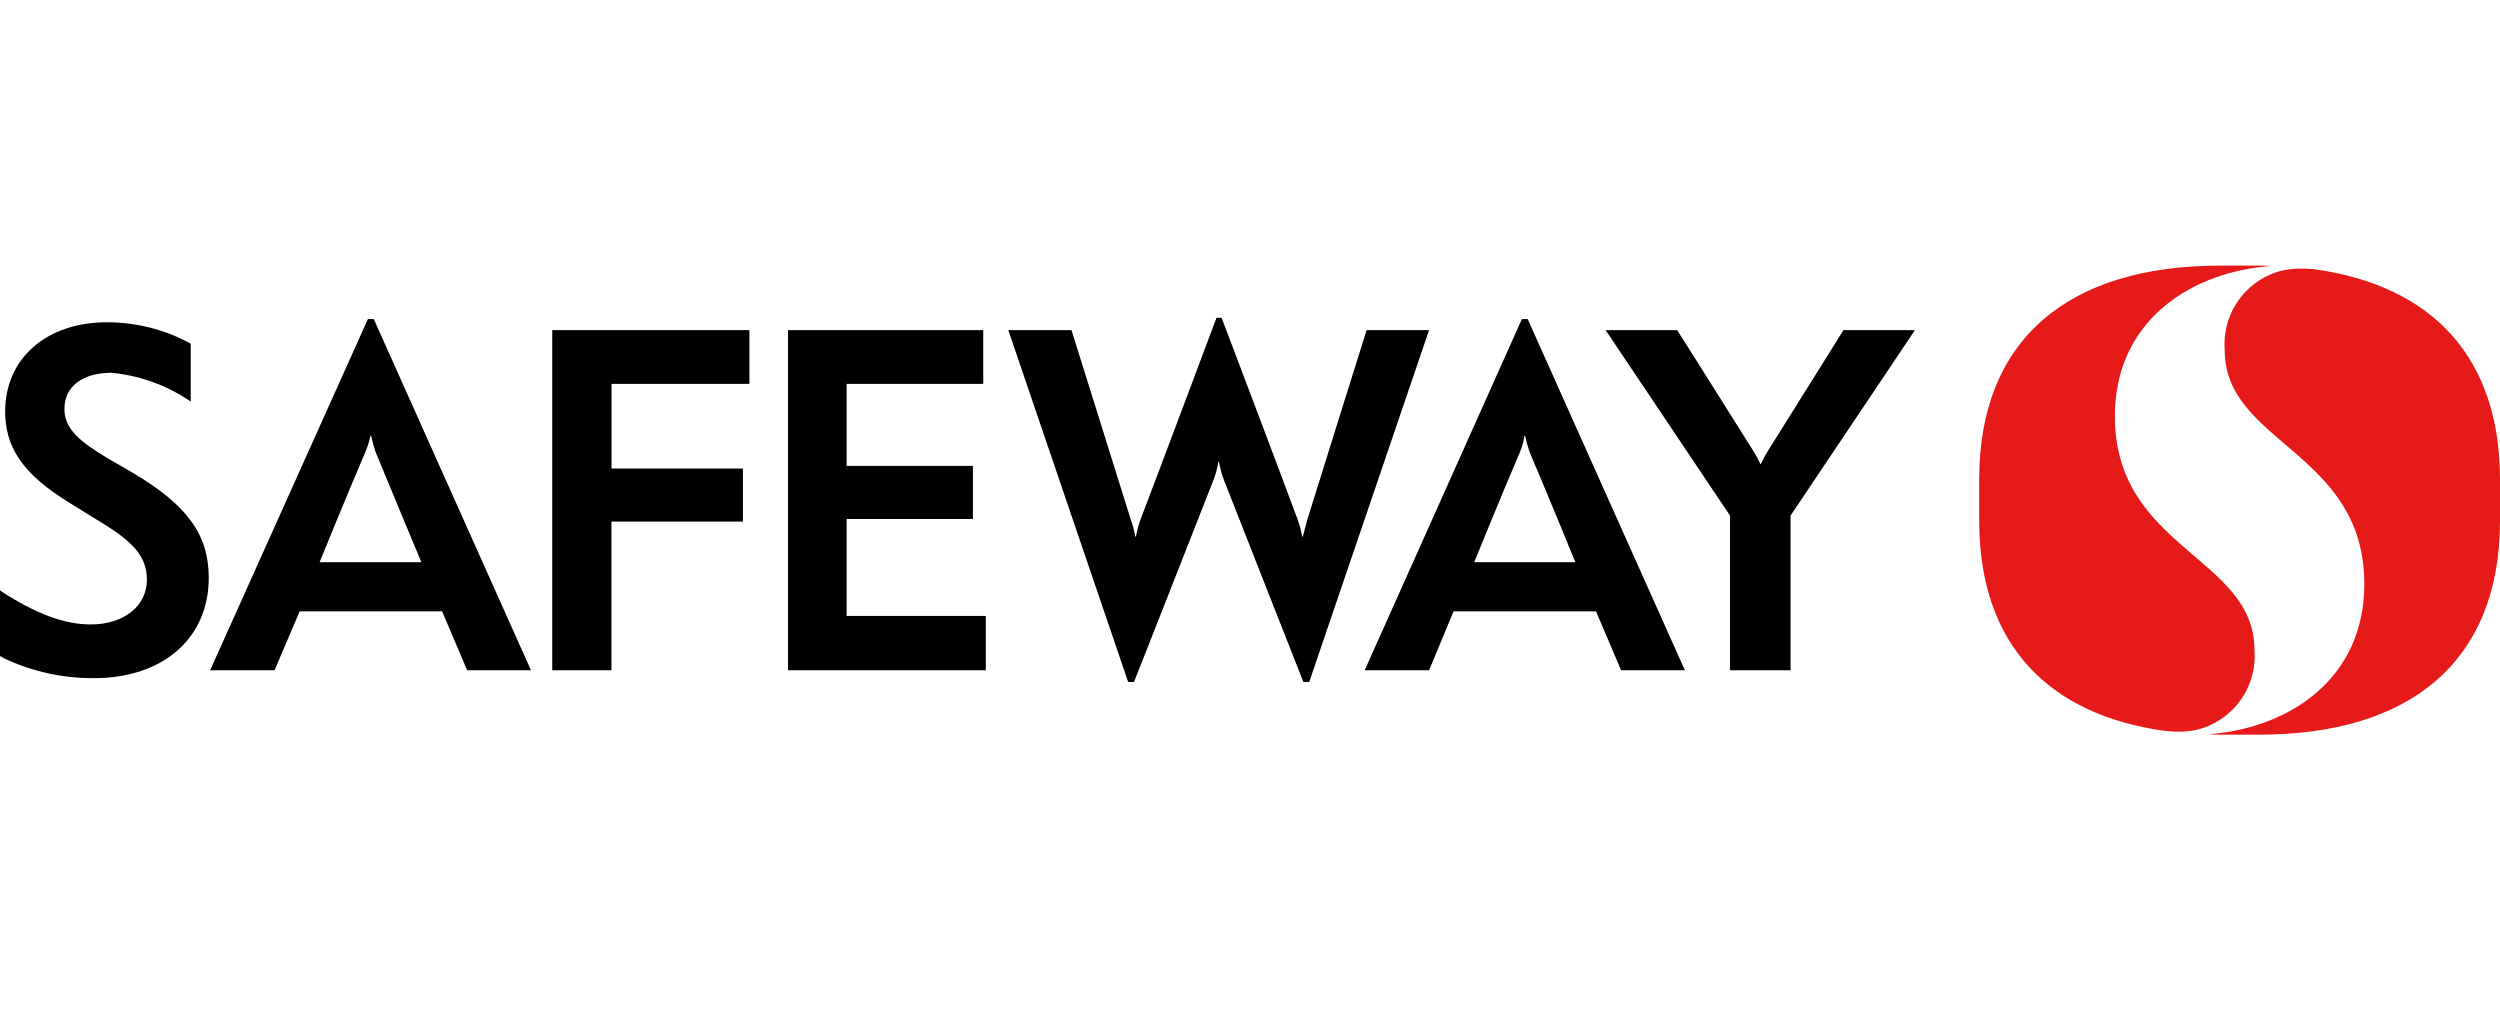
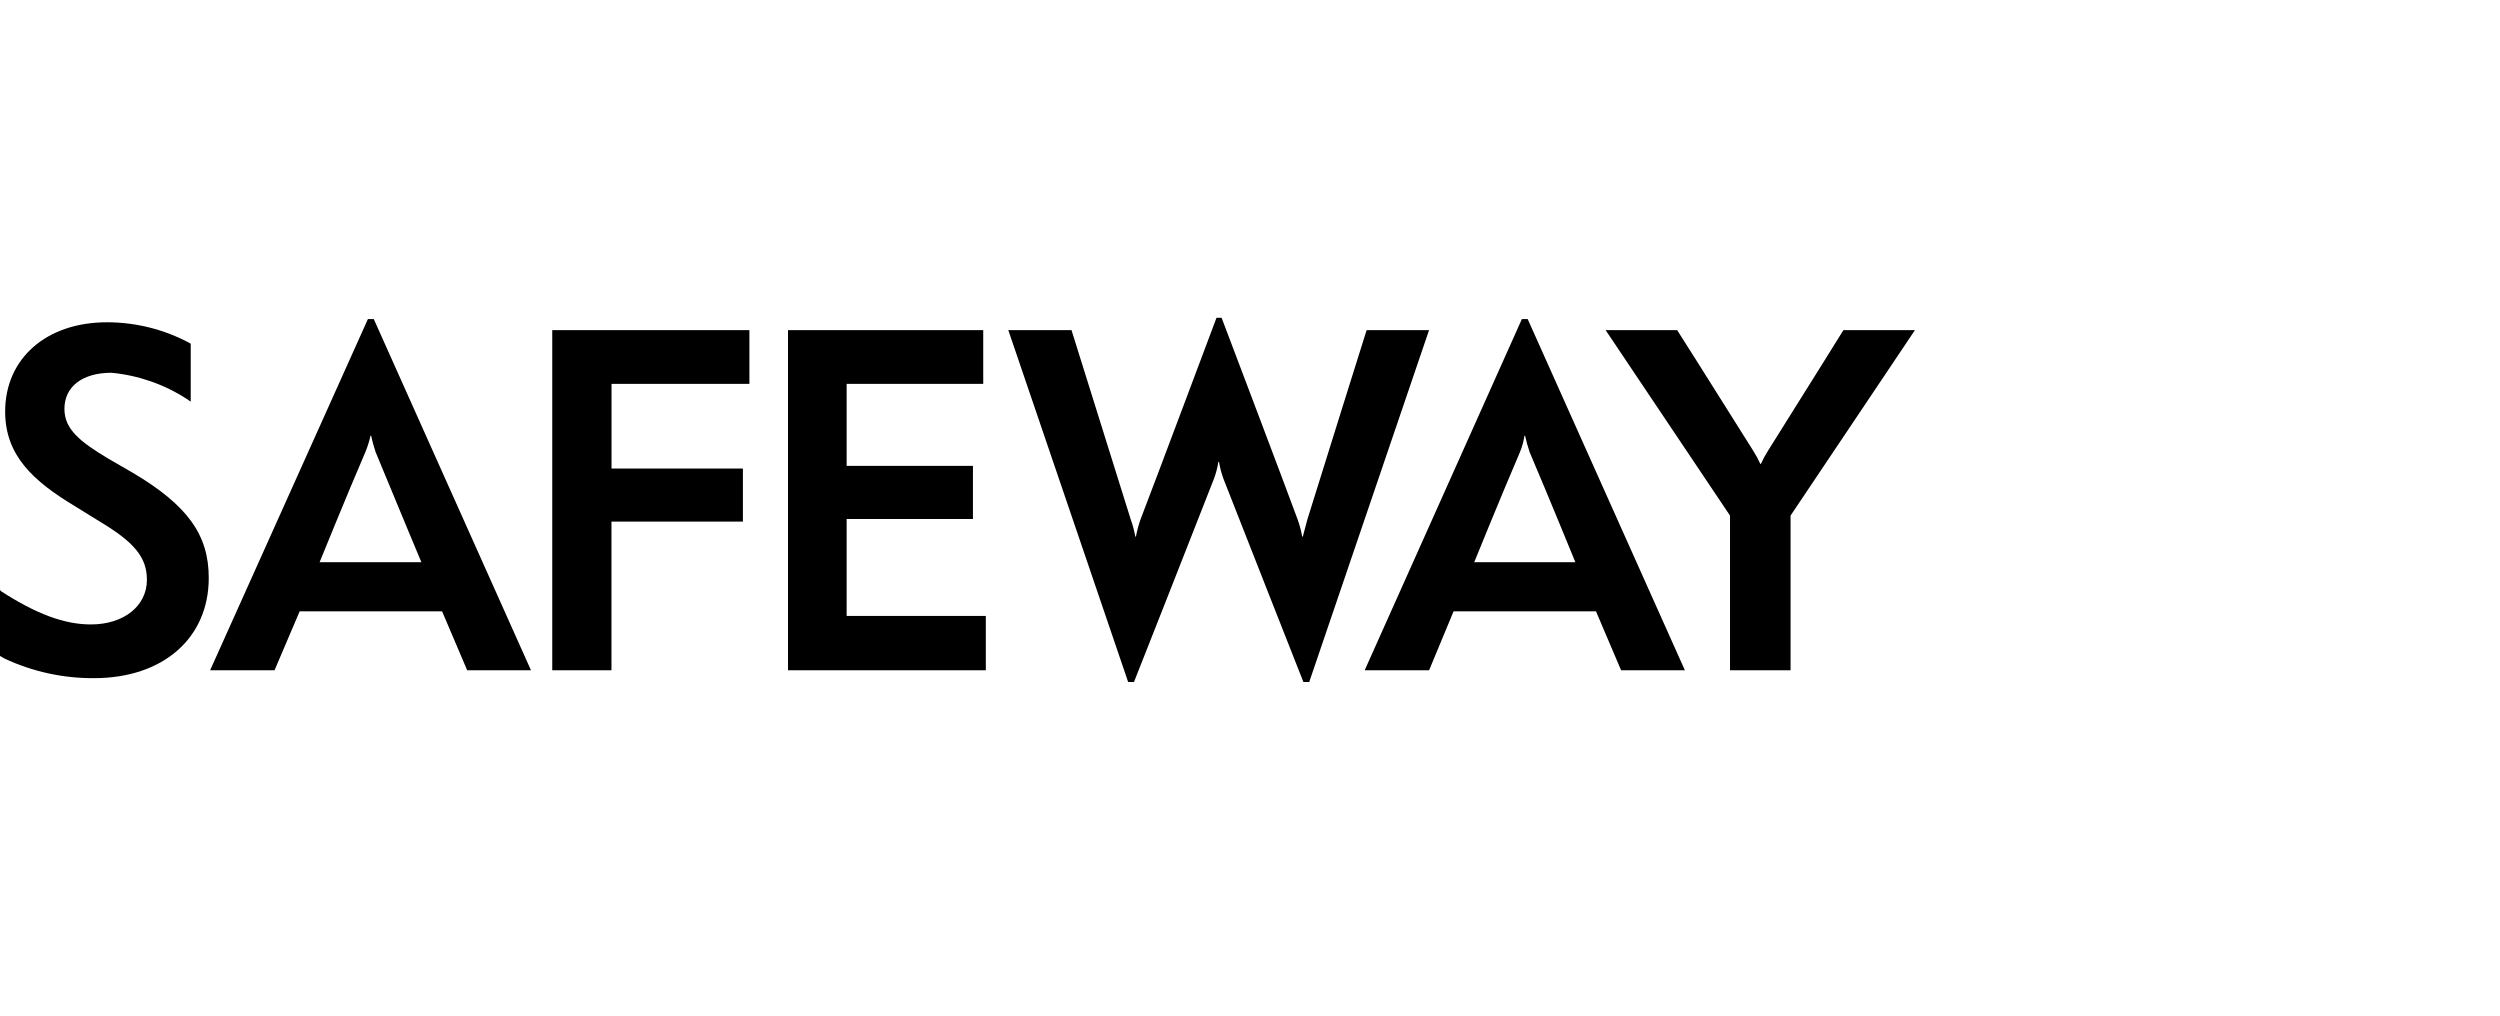
<svg xmlns="http://www.w3.org/2000/svg" width="160" height="65" viewBox="0 0 160 65" fill="none">
  <path fill-rule="evenodd" clip-rule="evenodd" d="M8.453 30.231L6.928 29.351C5.113 28.265 4.123 27.464 4.123 26.17C4.123 24.737 5.278 23.857 7.134 23.857C8.855 24.02 10.51 24.596 11.959 25.537L12.206 25.705V22.01L12.165 21.97C10.531 21.087 8.703 20.625 6.846 20.626C2.969 20.626 0.33 22.939 0.33 26.338C0.33 29.144 2.109 30.784 4.825 32.415L6.392 33.383C8.618 34.717 9.402 35.685 9.402 37.108C9.402 38.788 7.92 39.964 5.815 39.964C4.123 39.964 2.309 39.292 0.041 37.82L0 37.74V41.98L0.289 42.147C2.082 42.986 4.04 43.415 6.02 43.402C10.432 43.402 13.36 40.843 13.36 36.989C13.361 34.223 12 32.325 8.453 30.231ZM35.34 42.898H39.134V33.383H47.546V29.984H39.138V24.569H47.962V21.13H35.344V42.898H35.34ZM54.185 33.215H62.268V29.816H54.185V24.569H62.927V21.13H50.432V42.898H63.092V39.42H54.185V33.215V33.215ZM117.978 21.13C117.978 21.13 115.916 24.45 113.153 28.847C112.981 29.115 112.829 29.396 112.7 29.687H112.658C112.529 29.396 112.377 29.116 112.205 28.847C109.24 24.114 107.339 21.13 107.339 21.13H102.761L110.721 32.998V42.898H114.596V32.998C115.009 32.375 122.555 21.13 122.555 21.13H117.978V21.13ZM97.401 20.419L87.339 42.898H91.462L93.029 39.124H102.143L103.751 42.898H107.833L97.771 20.419H97.401V20.419ZM100.824 35.982H94.35C94.35 35.982 96.122 31.614 97.277 28.936C97.414 28.6 97.511 28.248 97.566 27.889H97.606C97.684 28.243 97.78 28.593 97.896 28.936C99.092 31.743 100.824 35.982 100.824 35.982V35.982ZM87.463 21.13C87.463 21.13 84.576 30.32 83.669 33.254C83.586 33.59 83.421 34.173 83.381 34.341H83.339C83.275 33.971 83.178 33.608 83.051 33.254C82.349 31.328 78.184 20.34 78.184 20.34H77.855C77.855 20.34 73.896 30.903 72.989 33.254C72.866 33.609 72.769 33.972 72.7 34.341H72.659C72.594 33.971 72.498 33.608 72.37 33.254C71.421 30.231 68.577 21.13 68.577 21.13H64.532L72.202 43.649H72.574C72.574 43.649 76.862 32.79 77.687 30.656C77.821 30.301 77.918 29.933 77.976 29.559H78.016C78.079 29.933 78.176 30.3 78.306 30.656C79.006 32.454 83.418 43.649 83.418 43.649H83.79L91.459 21.13H87.46H87.463ZM23.547 20.419L13.447 42.898H17.57L19.179 39.124H28.293L29.9 42.898H33.983L23.921 20.419H23.551H23.547ZM26.968 35.982H20.454C20.454 35.982 22.227 31.614 23.382 28.936C23.522 28.598 23.632 28.247 23.712 27.889H23.752C23.829 28.243 23.925 28.593 24.041 28.936C25.196 31.743 26.968 35.982 26.968 35.982V35.982Z" fill="black" />
-   <path fill-rule="evenodd" clip-rule="evenodd" d="M148.096 17.227C147.702 17.192 147.306 17.182 146.911 17.198C146.694 17.21 146.478 17.236 146.265 17.277C145.93 17.333 145.604 17.433 145.295 17.573C144.363 17.975 143.58 18.66 143.058 19.53C142.535 20.401 142.299 21.413 142.382 22.425C142.382 28.373 151.316 28.907 151.316 37.375C151.316 43.442 146.556 46.456 141.797 46.95L141.501 46.979C141.496 46.979 141.492 46.98 141.488 46.981C141.483 46.983 141.48 46.986 141.477 46.989C141.477 46.999 141.495 47.009 141.524 47.009C141.712 47.009 141.901 47.019 142.092 47.019H144.579C154.239 47.019 160 42.355 160 33.324V30.695C159.999 22.82 155.62 18.265 148.096 17.227ZM138.572 46.782C138.965 46.825 139.362 46.839 139.758 46.821C139.962 46.801 140.19 46.782 140.403 46.742C140.738 46.686 141.064 46.586 141.373 46.446C142.306 46.041 143.088 45.355 143.61 44.483C144.133 43.611 144.369 42.597 144.286 41.584C144.286 35.645 135.353 35.102 135.353 26.644C135.353 20.577 140.111 17.563 144.87 17.069L145.167 17.04C145.176 17.036 145.185 17.029 145.19 17.02C145.175 17.013 145.159 17.009 145.142 17.01C144.954 17 144.765 17 144.575 17H142.088C132.427 17 126.667 21.664 126.667 30.695V33.324C126.67 41.199 131.048 45.744 138.572 46.782V46.782Z" fill="#E71A1A" />
</svg>